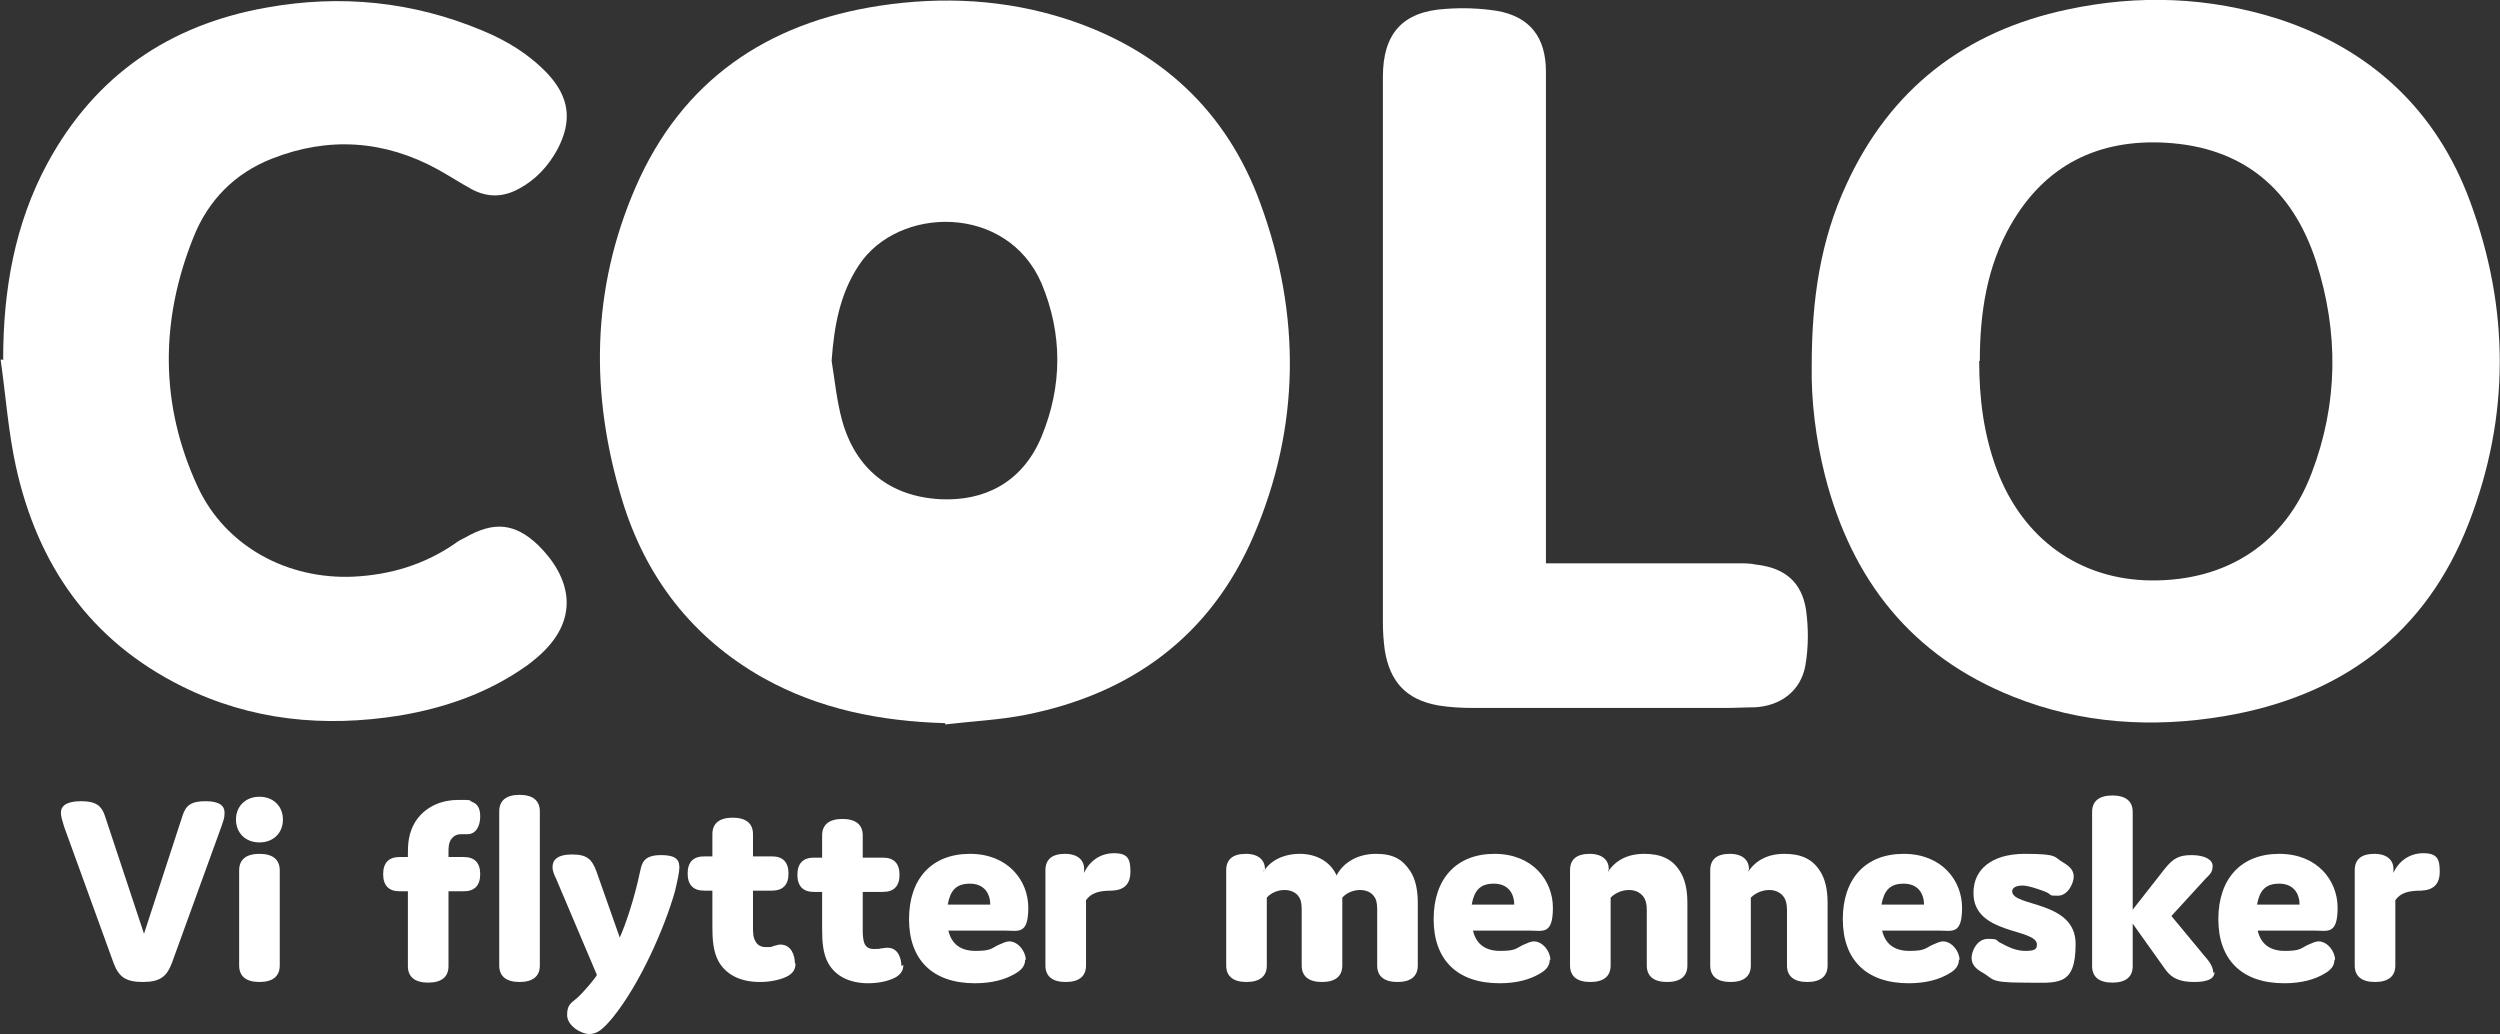
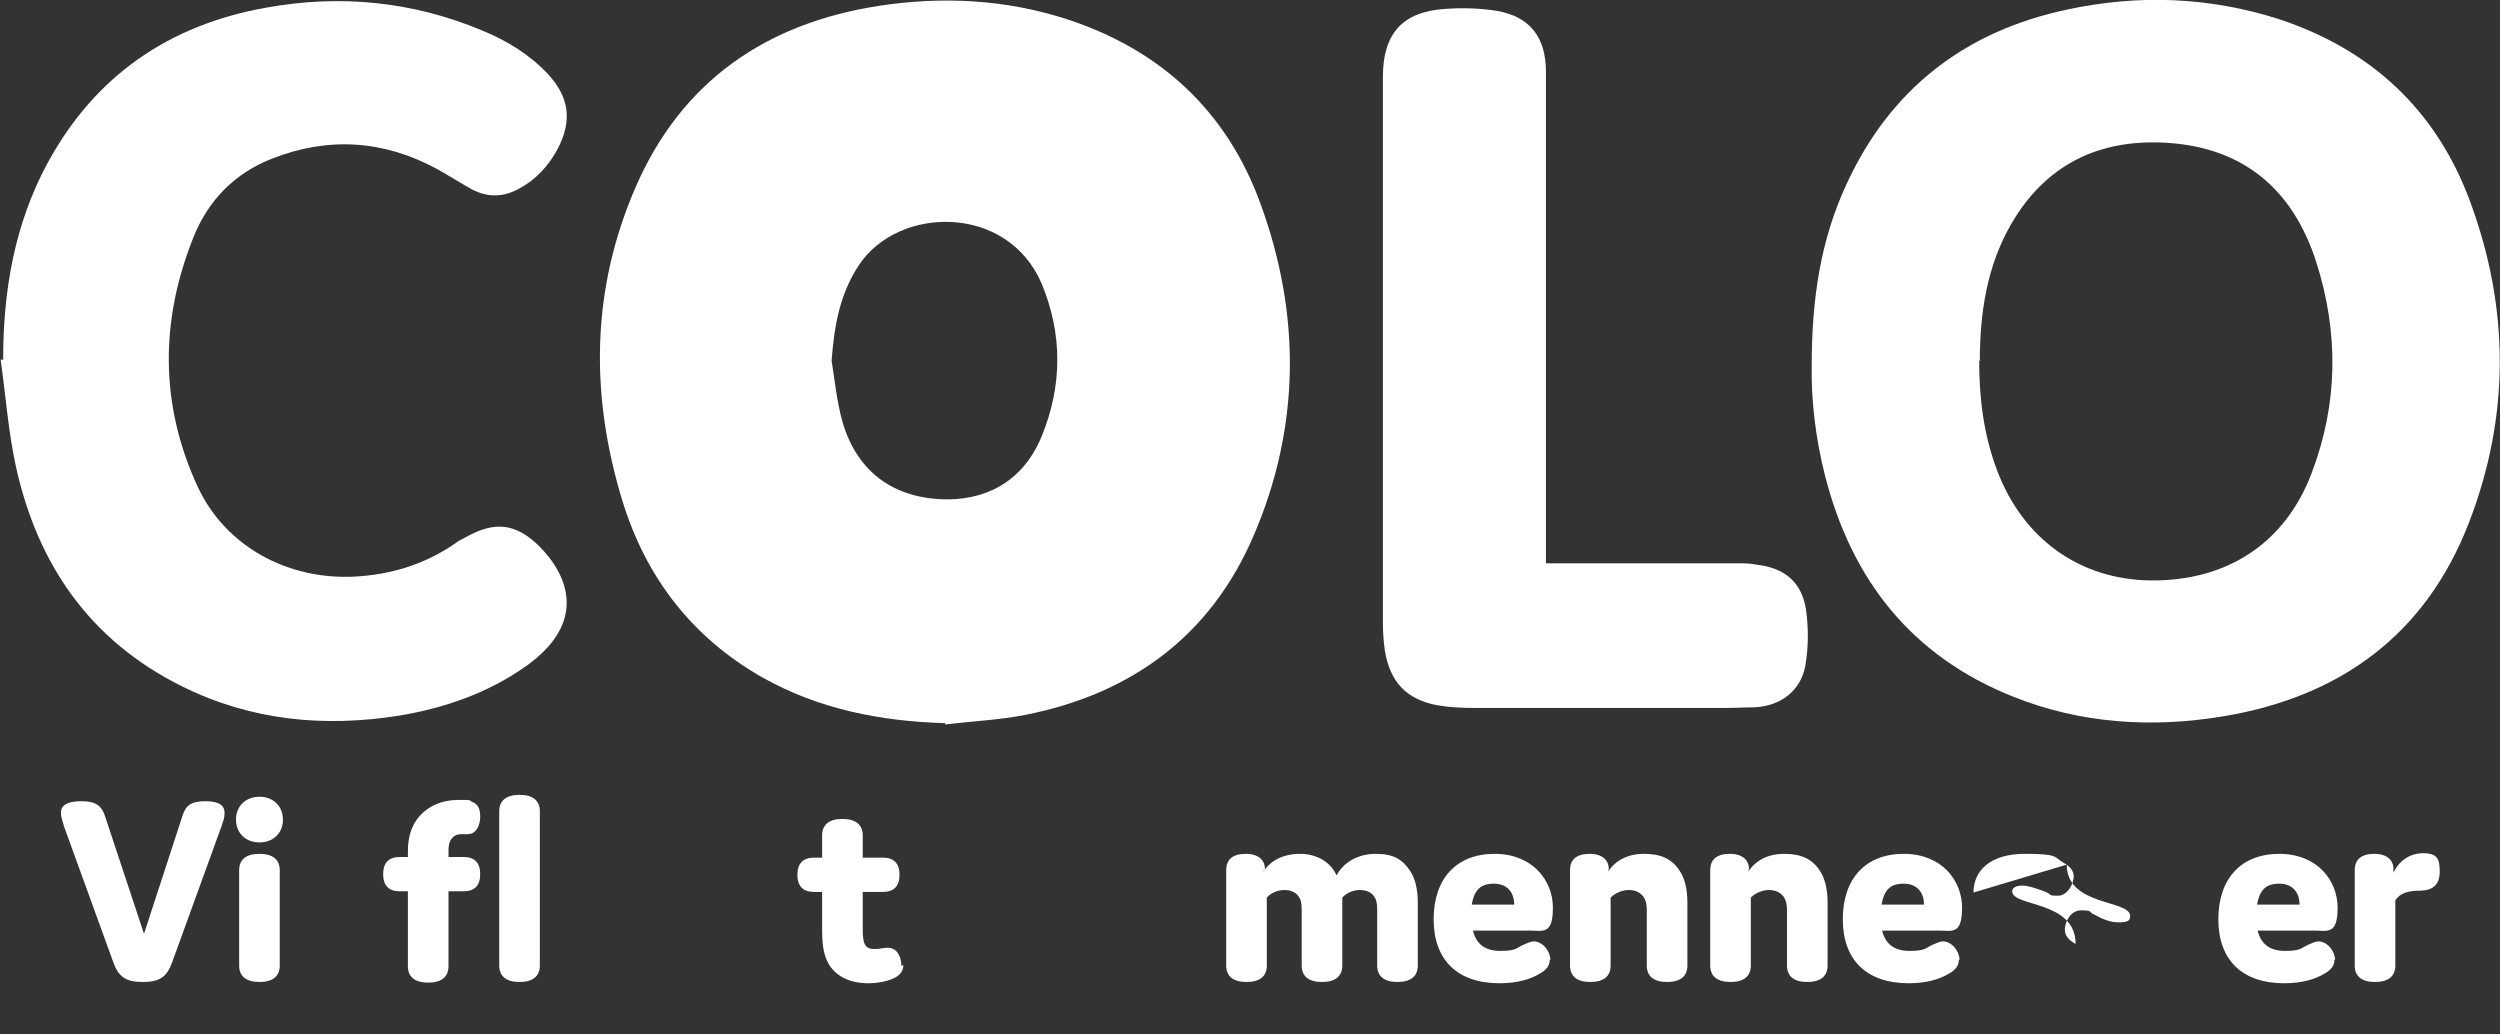
<svg xmlns="http://www.w3.org/2000/svg" viewBox="0 0 394.1 163">
  <rect x="0" y="0" width="394.1" height="163" fill="#333333" stroke="none" />
  <defs>
    <style>      .cls-1 {        fill: #fff;      }    </style>
  </defs>
  <g>
    <g id="Layer_1">
      <g>
        <g>
          <path class="cls-1" d="M149,114c-10.2-.3-19.9-2.2-28.8-7.2-11.1-6.3-18.4-15.8-22.1-27.9-5.1-16.7-4.9-33.3,2.1-49.4C107.5,12.7,120.9,3.6,138.7.9c9.9-1.5,19.8-1,29.4,2.1,14.8,4.8,25.3,14.5,30.6,29.1,6.4,17.5,6.3,35.2-1.1,52.4-6.8,15.8-19.3,24.9-36,28.2-4.1.8-8.4,1-12.6,1.5ZM131.1,56.9c.5,3.1.8,6.2,1.6,9.2,2.1,7.8,7.6,12.2,15.6,12.6,6.6.3,12.8-2.4,15.9-9.9,3.3-8,3.3-16.2,0-24.1-5.4-12.6-22.6-12.3-28.8-2.9-3,4.5-3.9,9.6-4.3,15Z" />
          <path class="cls-1" d="M285.6,57.6c0-10.5,1.4-19.8,5.5-28.6,6.9-15,18.7-24.1,34.8-27.5,11.2-2.4,22.3-2,33.3,1.5,14.6,4.8,24.9,14.4,30.2,28.8,6.2,16.8,6.3,33.8-.2,50.6-6.8,17.6-20.2,27.4-38.6,30.5-11.3,1.9-22.6,1.2-33.3-3.1-16-6.4-25.4-18.4-29.6-34.8-1.5-5.9-2.2-12-2.1-17.3ZM312,56.9c0,5.9.7,11.6,2.8,17.2,4.1,10.9,13.1,17.3,24.3,17.4,11.9.1,21.1-5.8,25.3-16.9,4.2-11,4.3-22.2.7-33.4-3.7-11.4-11.5-18-23.7-18.7-10.6-.6-19,3.5-24.4,12.9-3.8,6.6-4.9,14-4.9,21.5Z" />
          <path class="cls-1" d="M.5,56.6c0-10.8,1.8-21.3,7-30.9C15,11.9,26.7,3.9,42,1.2c11.6-2.1,23-1,34,3.6,3.9,1.6,7.5,3.8,10.4,6.9,3.4,3.7,3.8,7.4,1.5,11.8-1.4,2.6-3.4,4.8-6,6.2-2.5,1.4-5,1.5-7.6.1-1.8-1-3.5-2.1-5.3-3.1-8.4-4.6-17.2-5.2-26.1-1.7-5.9,2.3-10.1,6.6-12.4,12.4-5.3,13.2-5.3,26.5.7,39.4,4.4,9.4,14.2,14.6,24.6,14.1,5.8-.3,11.1-1.9,15.9-5.2.5-.4,1.1-.7,1.7-1,4.4-2.5,7.7-2.3,11.4,1.2,5.2,5.1,6.9,11.8-.2,17.8-.6.5-1.2,1-1.8,1.4-6,4.2-12.7,6.5-19.8,7.7-11.9,1.9-23.4.8-34.3-4.6-14.5-7.2-22.8-19.2-26.2-34.7-1.2-5.5-1.6-11.2-2.4-16.8.2,0,.3,0,.5,0Z" />
          <path class="cls-1" d="M243.7,88.8h11.3c6.3,0,12.7,0,19,0,.9,0,1.9,0,2.8.2,4.5.5,7.2,2.7,7.9,7.1.4,2.9.4,5.9-.1,8.8-.7,4-3.9,6.4-8,6.6-1.5,0-3,.1-4.5.1-13.3,0-26.6,0-39.8,0-1.9,0-3.8-.1-5.6-.4-5-.9-7.6-3.7-8.4-8.7-.2-1.4-.3-2.9-.3-4.3,0-28.7,0-57.4,0-86.1,0-6.8,3.1-10.3,9.9-10.7,2.7-.2,5.4-.1,8,.3,5.3.9,7.8,4.2,7.8,9.6,0,10.6,0,21.3,0,31.9v45.5Z" />
        </g>
        <g>
          <path class="cls-1" d="M28.8,128.5c.5-1.5,1.3-2.2,3.6-2.2s3,.8,3,1.8-.2,1.2-.5,2.2l-7.8,21.5c-.8,2.1-1.8,3-4.6,3s-3.8-.9-4.6-3l-7.8-21.5c-.3-1-.5-1.6-.5-2.2,0-1,.8-1.8,3.2-1.8s3.2.8,3.7,2.2l6.2,18.7,6.1-18.7Z" />
          <path class="cls-1" d="M40.9,132.8c-2.2,0-3.7-1.5-3.7-3.6s1.5-3.6,3.7-3.6,3.7,1.5,3.7,3.6-1.5,3.6-3.7,3.6ZM44.1,152.2c0,1.7-1.1,2.6-3.2,2.6s-3.2-.9-3.2-2.6v-15c0-1.7,1.1-2.6,3.2-2.6s3.2.9,3.2,2.6v15Z" />
          <path class="cls-1" d="M75.7,137.8c0,1.8-.9,2.7-2.6,2.7h-2.4v11.8c0,1.7-1.1,2.6-3.2,2.6s-3.2-.9-3.2-2.6v-11.8h-1.3c-1.7,0-2.6-.9-2.6-2.7s.9-2.7,2.6-2.7h1.3v-.5c0-1.3,0-3.4,1.4-5.4,1.6-2.2,4.1-3.1,6.5-3.1s1.6,0,2.2.3c.8.3,1.3.9,1.3,2.3s-.6,2.8-2,2.8-.7,0-1,0c-.6,0-1.1.2-1.5.7-.5.6-.5,1.5-.5,2.1v.8h2.4c1.7,0,2.6.9,2.6,2.7Z" />
          <path class="cls-1" d="M85.1,152.2c0,1.7-1.1,2.6-3.2,2.6s-3.2-.9-3.2-2.6v-24.3c0-1.7,1.1-2.6,3.2-2.6s3.2.9,3.2,2.6v24.3Z" />
-           <path class="cls-1" d="M107.1,136.7c0,.8-.3,2.1-.7,3.8-1.6,5.7-5.5,14.6-9.8,19.9-1.5,1.8-2.4,2.6-3.7,2.6s-3.5-1.3-3.5-3,.7-1.9,1.6-2.7,2.7-2.9,3.1-3.6l-6.4-15.1c-.3-.6-.6-1.3-.6-1.9,0-1.1.7-2,3.1-2s3.1.8,3.8,2.6l3.7,10.5c.9-2,2.3-6.1,3.2-10.4.3-1.4.6-2.6,3.3-2.6s2.9,1,2.9,2.1Z" />
-           <path class="cls-1" d="M125.4,151.9c0,.8-.3,1.4-1.1,1.9-1,.6-2.8,1-4.5,1-3.3,0-5.4-1.3-6.5-3.2-.9-1.6-1-3.6-1-5.5v-5.7h-1.3c-1.7,0-2.6-.9-2.6-2.7s.9-2.7,2.6-2.7h1.3v-3.5c0-1.7,1.1-2.6,3.2-2.6s3.2.9,3.2,2.6v3.5h3c1.7,0,2.6.9,2.6,2.7s-.9,2.7-2.6,2.7h-3v5.8c0,.7,0,1.6.4,2.2.3.6.9.9,1.6.9s1,0,1.3-.2c.3,0,.6-.2,1-.2,1.8,0,2.3,1.8,2.3,2.9Z" />
          <path class="cls-1" d="M142.4,152.1c0,.7-.2,1.3-1.1,1.9-1,.6-2.7,1-4.4,1-3.1,0-5.2-1.2-6.3-3.1-.9-1.6-1-3.5-1-5.5v-5.8h-1.3c-1.7,0-2.6-.9-2.6-2.7s.9-2.7,2.6-2.7h1.3v-3.5c0-1.7,1.1-2.6,3.2-2.6s3.2.9,3.2,2.6v3.5h3.2c1.7,0,2.6.9,2.6,2.7s-.9,2.7-2.6,2.7h-3.2v5.8c0,.7,0,1.7.3,2.4.3.6.8.8,1.4.8s.9,0,1.2-.1c.3,0,.6-.1,1-.1,1.8,0,2.2,1.9,2.2,2.9Z" />
-           <path class="cls-1" d="M161.6,151.3c0,.9-.5,1.6-1.6,2.2-1.5.9-3.6,1.5-6.3,1.5-6.7,0-10.4-3.7-10.4-10.1s3.6-10.3,9.6-10.3,9.2,4.2,9.2,8.5-1.6,3.6-3.6,3.6h-9c.5,2.1,1.9,3.2,4.3,3.2s2.5-.4,3.5-.9c.7-.3,1.3-.6,1.8-.6,1.4,0,2.6,1.6,2.6,2.9ZM149.4,142.6h6.7c0-1.8-1-3.3-3.2-3.3s-3.1,1.1-3.5,3.3Z" />
-           <path class="cls-1" d="M171.2,152.2c0,1.7-1.1,2.6-3.2,2.6s-3.2-.9-3.2-2.6v-15c0-1.7,1-2.6,3.1-2.6s3.1,1.1,3,2.6v.4c.8-1.8,2.5-3.1,4.7-3.1s2.6.9,2.6,2.9-1,2.9-2.9,3c-2.2,0-3.3.4-4.1,1.5v10.2Z" />
          <path class="cls-1" d="M199.2,137.2v.2c1-1.7,3.1-2.8,5.7-2.8s4.8,1.2,5.8,3.4c1.1-2.1,3.4-3.4,6.2-3.4s4.2.9,5.4,2.7c.8,1.2,1.2,2.9,1.2,5v9.9c0,1.7-1.1,2.6-3.2,2.6s-3.2-.9-3.2-2.6v-8.8c0-.9-.1-1.6-.5-2.1-.4-.6-1.2-1-2.2-1s-2.1.4-2.8,1.2v10.7c0,1.7-1.1,2.6-3.2,2.6s-3.2-.9-3.2-2.6v-8.8c0-.9-.1-1.6-.5-2.1-.4-.6-1.2-1-2.2-1s-2.1.4-2.8,1.2v10.7c0,1.7-1.1,2.6-3.2,2.6s-3.2-.9-3.2-2.6v-15c0-1.7,1-2.6,3.1-2.6s3.1,1.1,3,2.6Z" />
          <path class="cls-1" d="M244.3,151.3c0,.9-.5,1.6-1.6,2.2-1.5.9-3.6,1.5-6.3,1.5-6.7,0-10.4-3.7-10.4-10.1s3.6-10.3,9.6-10.3,9.2,4.2,9.2,8.5-1.6,3.6-3.6,3.6h-9c.5,2.1,1.9,3.2,4.3,3.2s2.5-.4,3.5-.9c.7-.3,1.3-.6,1.8-.6,1.4,0,2.6,1.6,2.6,2.9ZM232,142.6h6.7c0-1.8-1-3.3-3.2-3.3s-3.1,1.1-3.5,3.3Z" />
          <path class="cls-1" d="M253.5,137.2v.2c1.2-1.8,3.1-2.8,5.7-2.8s4.4.8,5.6,2.7c.8,1.2,1.2,2.9,1.2,5v9.9c0,1.7-1.1,2.6-3.2,2.6s-3.2-.9-3.2-2.6v-8.8c0-.9-.2-1.6-.5-2-.5-.7-1.3-1.1-2.3-1.1s-2.1.4-2.9,1.2v10.7c0,1.7-1.1,2.6-3.2,2.6s-3.2-.9-3.2-2.6v-15c0-1.7,1-2.6,3.1-2.6s3.1,1.1,3,2.6Z" />
          <path class="cls-1" d="M275.6,137.2v.2c1.2-1.8,3.1-2.8,5.7-2.8s4.4.8,5.6,2.7c.8,1.2,1.2,2.9,1.2,5v9.9c0,1.7-1.1,2.6-3.2,2.6s-3.2-.9-3.2-2.6v-8.8c0-.9-.2-1.6-.5-2-.5-.7-1.3-1.1-2.3-1.1s-2.1.4-2.9,1.2v10.7c0,1.7-1.1,2.6-3.2,2.6s-3.2-.9-3.2-2.6v-15c0-1.7,1-2.6,3.1-2.6s3.1,1.1,3,2.6Z" />
          <path class="cls-1" d="M308.8,151.3c0,.9-.5,1.6-1.6,2.2-1.5.9-3.6,1.5-6.3,1.5-6.7,0-10.4-3.7-10.4-10.1s3.6-10.3,9.6-10.3,9.2,4.2,9.2,8.5-1.6,3.6-3.6,3.6h-9c.5,2.1,1.9,3.2,4.3,3.2s2.5-.4,3.5-.9c.7-.3,1.3-.6,1.8-.6,1.4,0,2.6,1.6,2.6,2.9ZM296.6,142.6h6.7c0-1.8-1-3.3-3.2-3.3s-3.1,1.1-3.5,3.3Z" />
-           <path class="cls-1" d="M311.1,140.7c0-3.5,2.7-6.1,8.1-6.1s4.5.5,6.1,1.4c1,.6,1.6,1.2,1.6,2.2s-.9,3-2.5,3-.8-.1-1.9-.6c-1.6-.6-2.8-1-3.7-1s-1.6.3-1.6.9c0,2.5,10,1.4,10,8.3s-2.9,6.1-8.3,6.1-4.6-.6-6.4-1.6c-1.1-.6-1.7-1.3-1.7-2.3s.8-3,2.6-3,1.2.3,1.9.6c1.3.7,2.5,1.3,4,1.3s1.8-.3,1.8-1c0-2.6-10-1.5-10-8.1Z" />
-           <path class="cls-1" d="M349.1,153.2c0,1.1-1.1,1.6-3.2,1.6s-3.5-.5-4.5-1.9l-5.2-7.3v6.7c0,1.7-1.1,2.6-3.2,2.6s-3.2-.9-3.2-2.6v-24.3c0-1.7,1.1-2.6,3.2-2.6s3.2.9,3.2,2.6v15.4l5.1-6.5c1.3-1.6,2.2-2.1,4.2-2.1s3.3.7,3.3,1.7-.4,1.3-1.1,2l-5.4,5.9,5.3,6.4c.9,1,1.3,1.8,1.3,2.6Z" />
+           <path class="cls-1" d="M311.1,140.7c0-3.5,2.7-6.1,8.1-6.1s4.5.5,6.1,1.4c1,.6,1.6,1.2,1.6,2.2s-.9,3-2.5,3-.8-.1-1.9-.6c-1.6-.6-2.8-1-3.7-1s-1.6.3-1.6.9c0,2.5,10,1.4,10,8.3c-1.1-.6-1.7-1.3-1.7-2.3s.8-3,2.6-3,1.2.3,1.9.6c1.3.7,2.5,1.3,4,1.3s1.8-.3,1.8-1c0-2.6-10-1.5-10-8.1Z" />
          <path class="cls-1" d="M368,151.3c0,.9-.5,1.6-1.6,2.2-1.5.9-3.6,1.5-6.3,1.5-6.7,0-10.4-3.7-10.4-10.1s3.6-10.3,9.6-10.3,9.2,4.2,9.2,8.5-1.6,3.6-3.6,3.6h-9c.5,2.1,1.9,3.2,4.3,3.2s2.5-.4,3.5-.9c.7-.3,1.3-.6,1.8-.6,1.4,0,2.6,1.6,2.6,2.9ZM355.8,142.6h6.7c0-1.8-1-3.3-3.2-3.3s-3.1,1.1-3.5,3.3Z" />
          <path class="cls-1" d="M377.6,152.2c0,1.7-1.1,2.6-3.2,2.6s-3.2-.9-3.2-2.6v-15c0-1.7,1-2.6,3.1-2.6s3.1,1.1,3,2.6v.4c.8-1.8,2.5-3.1,4.7-3.1s2.6.9,2.6,2.9-1,2.9-2.9,3c-2.2,0-3.3.4-4.1,1.5v10.2Z" />
        </g>
      </g>
    </g>
  </g>
</svg>